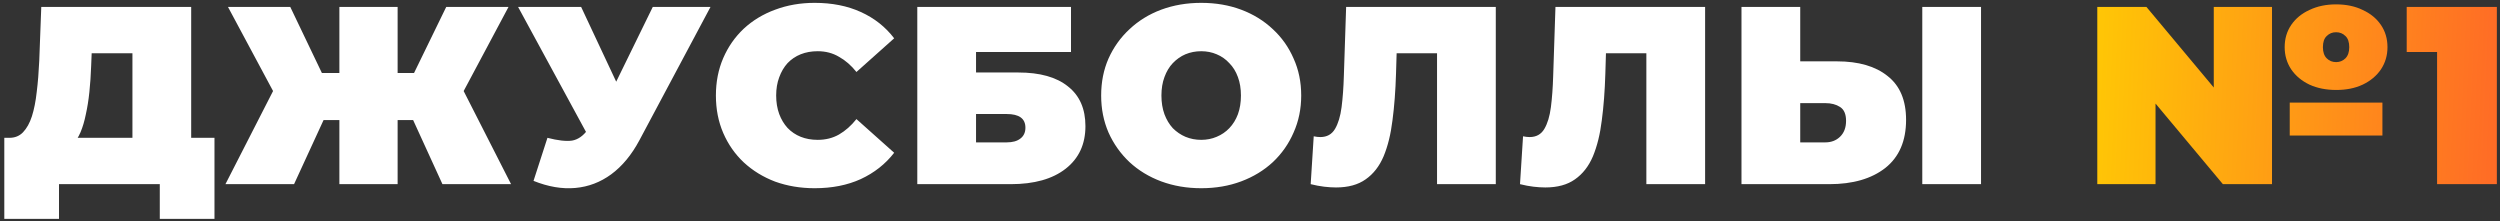
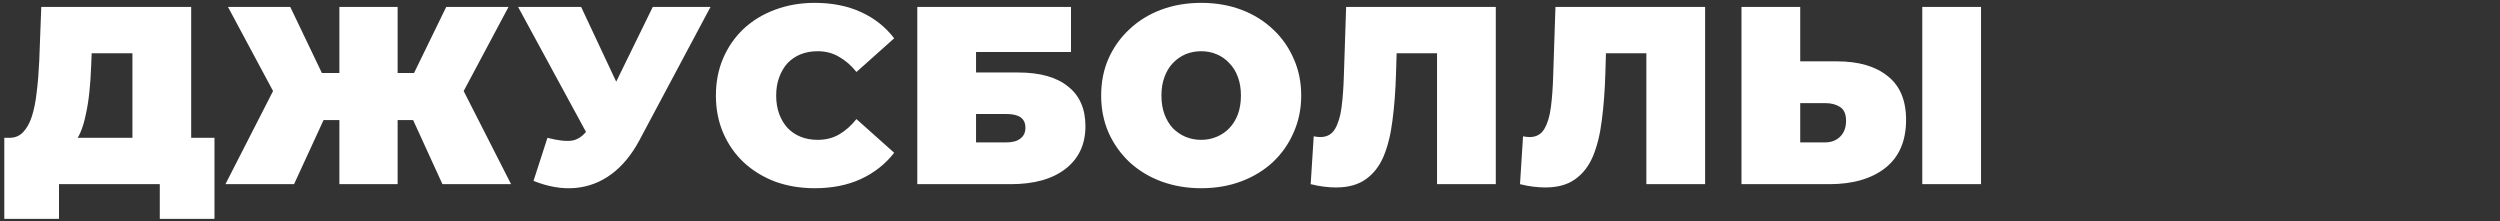
<svg xmlns="http://www.w3.org/2000/svg" width="543" height="48" viewBox="0 0 543 48" fill="none">
  <rect x="0" y="0" width="543" height="48" fill="#333333" stroke="none" />
  <path d="M28.765 34.5V11.565H19.91L19.8 14.315C19.727 16.332 19.598 18.22 19.415 19.98C19.232 21.74 18.975 23.353 18.645 24.82C18.352 26.287 17.967 27.588 17.49 28.725C17.013 29.825 16.427 30.742 15.73 31.475L2.035 29.935C3.245 29.935 4.235 29.532 5.005 28.725C5.812 27.882 6.453 26.727 6.93 25.26C7.407 23.757 7.755 21.997 7.975 19.98C8.232 17.927 8.415 15.672 8.525 13.215L8.965 1.5H41.525V34.5H28.765ZM0.935 47.535V29.935H46.585V47.535H34.705V40H12.815V47.535H0.935ZM96.099 40L87.849 21.96L98.739 15.91L111.004 40H96.099ZM82.624 26.085V15.855H95.439V26.085H82.624ZM99.454 22.125L87.464 20.915L96.924 1.5H110.454L99.454 22.125ZM63.869 40H48.964L61.284 15.91L72.174 21.96L63.869 40ZM86.364 40H73.714V1.5H86.364V40ZM77.454 26.085H64.529V15.855H77.454V26.085ZM60.569 22.125L49.514 1.5H63.044L72.339 20.915L60.569 22.125ZM118.905 29.935C121.178 30.522 122.957 30.723 124.24 30.54C125.523 30.32 126.66 29.532 127.65 28.175L129.52 25.535L130.62 24.325L141.785 1.5H154.325L138.87 30.485C137.183 33.638 135.148 36.095 132.765 37.855C130.418 39.578 127.815 40.568 124.955 40.825C122.095 41.082 119.07 40.568 115.88 39.285L118.905 29.935ZM130.455 34.5L112.525 1.5H126.22L137.495 25.535L130.455 34.5ZM176.944 40.88C173.864 40.88 171.004 40.403 168.364 39.45C165.761 38.46 163.487 37.067 161.544 35.27C159.637 33.473 158.152 31.347 157.089 28.89C156.026 26.433 155.494 23.72 155.494 20.75C155.494 17.78 156.026 15.067 157.089 12.61C158.152 10.153 159.637 8.027 161.544 6.23C163.487 4.433 165.761 3.058 168.364 2.105C171.004 1.115 173.864 0.62 176.944 0.62C180.721 0.62 184.057 1.28 186.954 2.6C189.887 3.92 192.307 5.827 194.214 8.32L186.019 15.635C184.882 14.205 183.617 13.105 182.224 12.335C180.867 11.528 179.327 11.125 177.604 11.125C176.247 11.125 175.019 11.345 173.919 11.785C172.819 12.225 171.866 12.867 171.059 13.71C170.289 14.553 169.684 15.58 169.244 16.79C168.804 17.963 168.584 19.283 168.584 20.75C168.584 22.217 168.804 23.555 169.244 24.765C169.684 25.938 170.289 26.947 171.059 27.79C171.866 28.633 172.819 29.275 173.919 29.715C175.019 30.155 176.247 30.375 177.604 30.375C179.327 30.375 180.867 29.99 182.224 29.22C183.617 28.413 184.882 27.295 186.019 25.865L194.214 33.18C192.307 35.637 189.887 37.543 186.954 38.9C184.057 40.22 180.721 40.88 176.944 40.88ZM199.236 40V1.5H232.621V11.29H211.996V15.745H221.181C225.874 15.745 229.467 16.753 231.961 18.77C234.491 20.75 235.756 23.628 235.756 27.405C235.756 31.328 234.326 34.408 231.466 36.645C228.606 38.882 224.627 40 219.531 40H199.236ZM211.996 30.925H218.651C219.934 30.925 220.924 30.65 221.621 30.1C222.354 29.55 222.721 28.762 222.721 27.735C222.721 25.755 221.364 24.765 218.651 24.765H211.996V30.925ZM260.897 40.88C257.781 40.88 254.884 40.385 252.207 39.395C249.567 38.405 247.276 37.012 245.332 35.215C243.389 33.382 241.867 31.237 240.767 28.78C239.704 26.323 239.172 23.647 239.172 20.75C239.172 17.817 239.704 15.14 240.767 12.72C241.867 10.263 243.389 8.137 245.332 6.34C247.276 4.507 249.567 3.095 252.207 2.105C254.884 1.115 257.781 0.62 260.897 0.62C264.051 0.62 266.947 1.115 269.587 2.105C272.227 3.095 274.519 4.507 276.462 6.34C278.406 8.137 279.909 10.263 280.972 12.72C282.072 15.14 282.622 17.817 282.622 20.75C282.622 23.647 282.072 26.323 280.972 28.78C279.909 31.237 278.406 33.382 276.462 35.215C274.519 37.012 272.227 38.405 269.587 39.395C266.947 40.385 264.051 40.88 260.897 40.88ZM260.897 30.375C262.107 30.375 263.226 30.155 264.252 29.715C265.316 29.275 266.232 28.652 267.002 27.845C267.809 27.002 268.432 25.993 268.872 24.82C269.312 23.61 269.532 22.253 269.532 20.75C269.532 19.247 269.312 17.908 268.872 16.735C268.432 15.525 267.809 14.517 267.002 13.71C266.232 12.867 265.316 12.225 264.252 11.785C263.226 11.345 262.107 11.125 260.897 11.125C259.687 11.125 258.551 11.345 257.487 11.785C256.461 12.225 255.544 12.867 254.737 13.71C253.967 14.517 253.362 15.525 252.922 16.735C252.482 17.908 252.262 19.247 252.262 20.75C252.262 22.253 252.482 23.61 252.922 24.82C253.362 25.993 253.967 27.002 254.737 27.845C255.544 28.652 256.461 29.275 257.487 29.715C258.551 30.155 259.687 30.375 260.897 30.375ZM290.18 40.715C289.373 40.715 288.511 40.66 287.595 40.55C286.678 40.44 285.706 40.257 284.68 40L285.34 29.605C285.853 29.715 286.33 29.77 286.77 29.77C288.2 29.77 289.263 29.183 289.96 28.01C290.656 26.837 291.133 25.26 291.39 23.28C291.646 21.263 291.811 19.008 291.885 16.515L292.38 1.5H324.885V40H312.125V8.815L314.93 11.565H300.905L303.435 8.65L303.215 16.02C303.105 19.723 302.848 23.097 302.445 26.14C302.078 29.147 301.436 31.75 300.52 33.95C299.603 36.113 298.301 37.782 296.615 38.955C294.965 40.128 292.82 40.715 290.18 40.715ZM335.645 40.715C334.838 40.715 333.976 40.66 333.06 40.55C332.143 40.44 331.171 40.257 330.145 40L330.805 29.605C331.318 29.715 331.795 29.77 332.235 29.77C333.665 29.77 334.728 29.183 335.425 28.01C336.121 26.837 336.598 25.26 336.855 23.28C337.111 21.263 337.276 19.008 337.35 16.515L337.845 1.5H370.35V40H357.59V8.815L360.395 11.565H346.37L348.9 8.65L348.68 16.02C348.57 19.723 348.313 23.097 347.91 26.14C347.543 29.147 346.901 31.75 345.985 33.95C345.068 36.113 343.766 37.782 342.08 38.955C340.43 40.128 338.285 40.715 335.645 40.715ZM398.985 13.325C403.678 13.325 407.345 14.388 409.985 16.515C412.662 18.605 414 21.777 414 26.03C414 30.613 412.497 34.097 409.49 36.48C406.483 38.827 402.432 40 397.335 40H378.25V1.5H391.01V13.325H398.985ZM396.455 30.925C397.738 30.925 398.802 30.522 399.645 29.715C400.525 28.872 400.965 27.717 400.965 26.25C400.965 24.783 400.525 23.775 399.645 23.225C398.802 22.675 397.738 22.4 396.455 22.4H391.01V30.925H396.455ZM417.52 40V1.5H430.28V40H417.52Z" fill="white" />
-   <path d="M455.531 40V1.5H466.201L485.781 24.93H480.831V1.5H493.481V40H482.811L463.231 16.57H468.181V40H455.531ZM497.331 29.44V22.29H517.461V29.44H497.331ZM507.451 19.54C505.251 19.54 503.308 19.155 501.621 18.385C499.935 17.578 498.615 16.478 497.661 15.085C496.708 13.655 496.231 12.042 496.231 10.245C496.231 8.412 496.708 6.798 497.661 5.405C498.615 4.012 499.935 2.93 501.621 2.16C503.308 1.353 505.233 0.95 507.396 0.95C509.596 0.95 511.521 1.353 513.171 2.16C514.858 2.93 516.178 4.012 517.131 5.405C518.085 6.798 518.561 8.412 518.561 10.245C518.561 12.042 518.085 13.655 517.131 15.085C516.178 16.478 514.858 17.578 513.171 18.385C511.521 19.155 509.615 19.54 507.451 19.54ZM507.396 13.49C508.203 13.49 508.881 13.215 509.431 12.665C509.981 12.115 510.256 11.308 510.256 10.245C510.256 9.145 509.981 8.338 509.431 7.825C508.881 7.275 508.203 7 507.396 7C506.59 7 505.911 7.275 505.361 7.825C504.811 8.338 504.536 9.145 504.536 10.245C504.536 11.308 504.811 12.115 505.361 12.665C505.911 13.215 506.59 13.49 507.396 13.49ZM529.336 40V6.01L534.891 11.29H522.736V1.5H542.316V40H529.336Z" fill="url(#paint0_linear_1720_1276)" />
  <defs>
    <linearGradient id="paint0_linear_1720_1276" x1="439.5" y1="19" x2="548.776" y2="23.949" gradientUnits="userSpaceOnUse">
      <stop stop-color="#FFD600" />
      <stop offset="1" stop-color="#FF6528" />
    </linearGradient>
  </defs>
</svg>